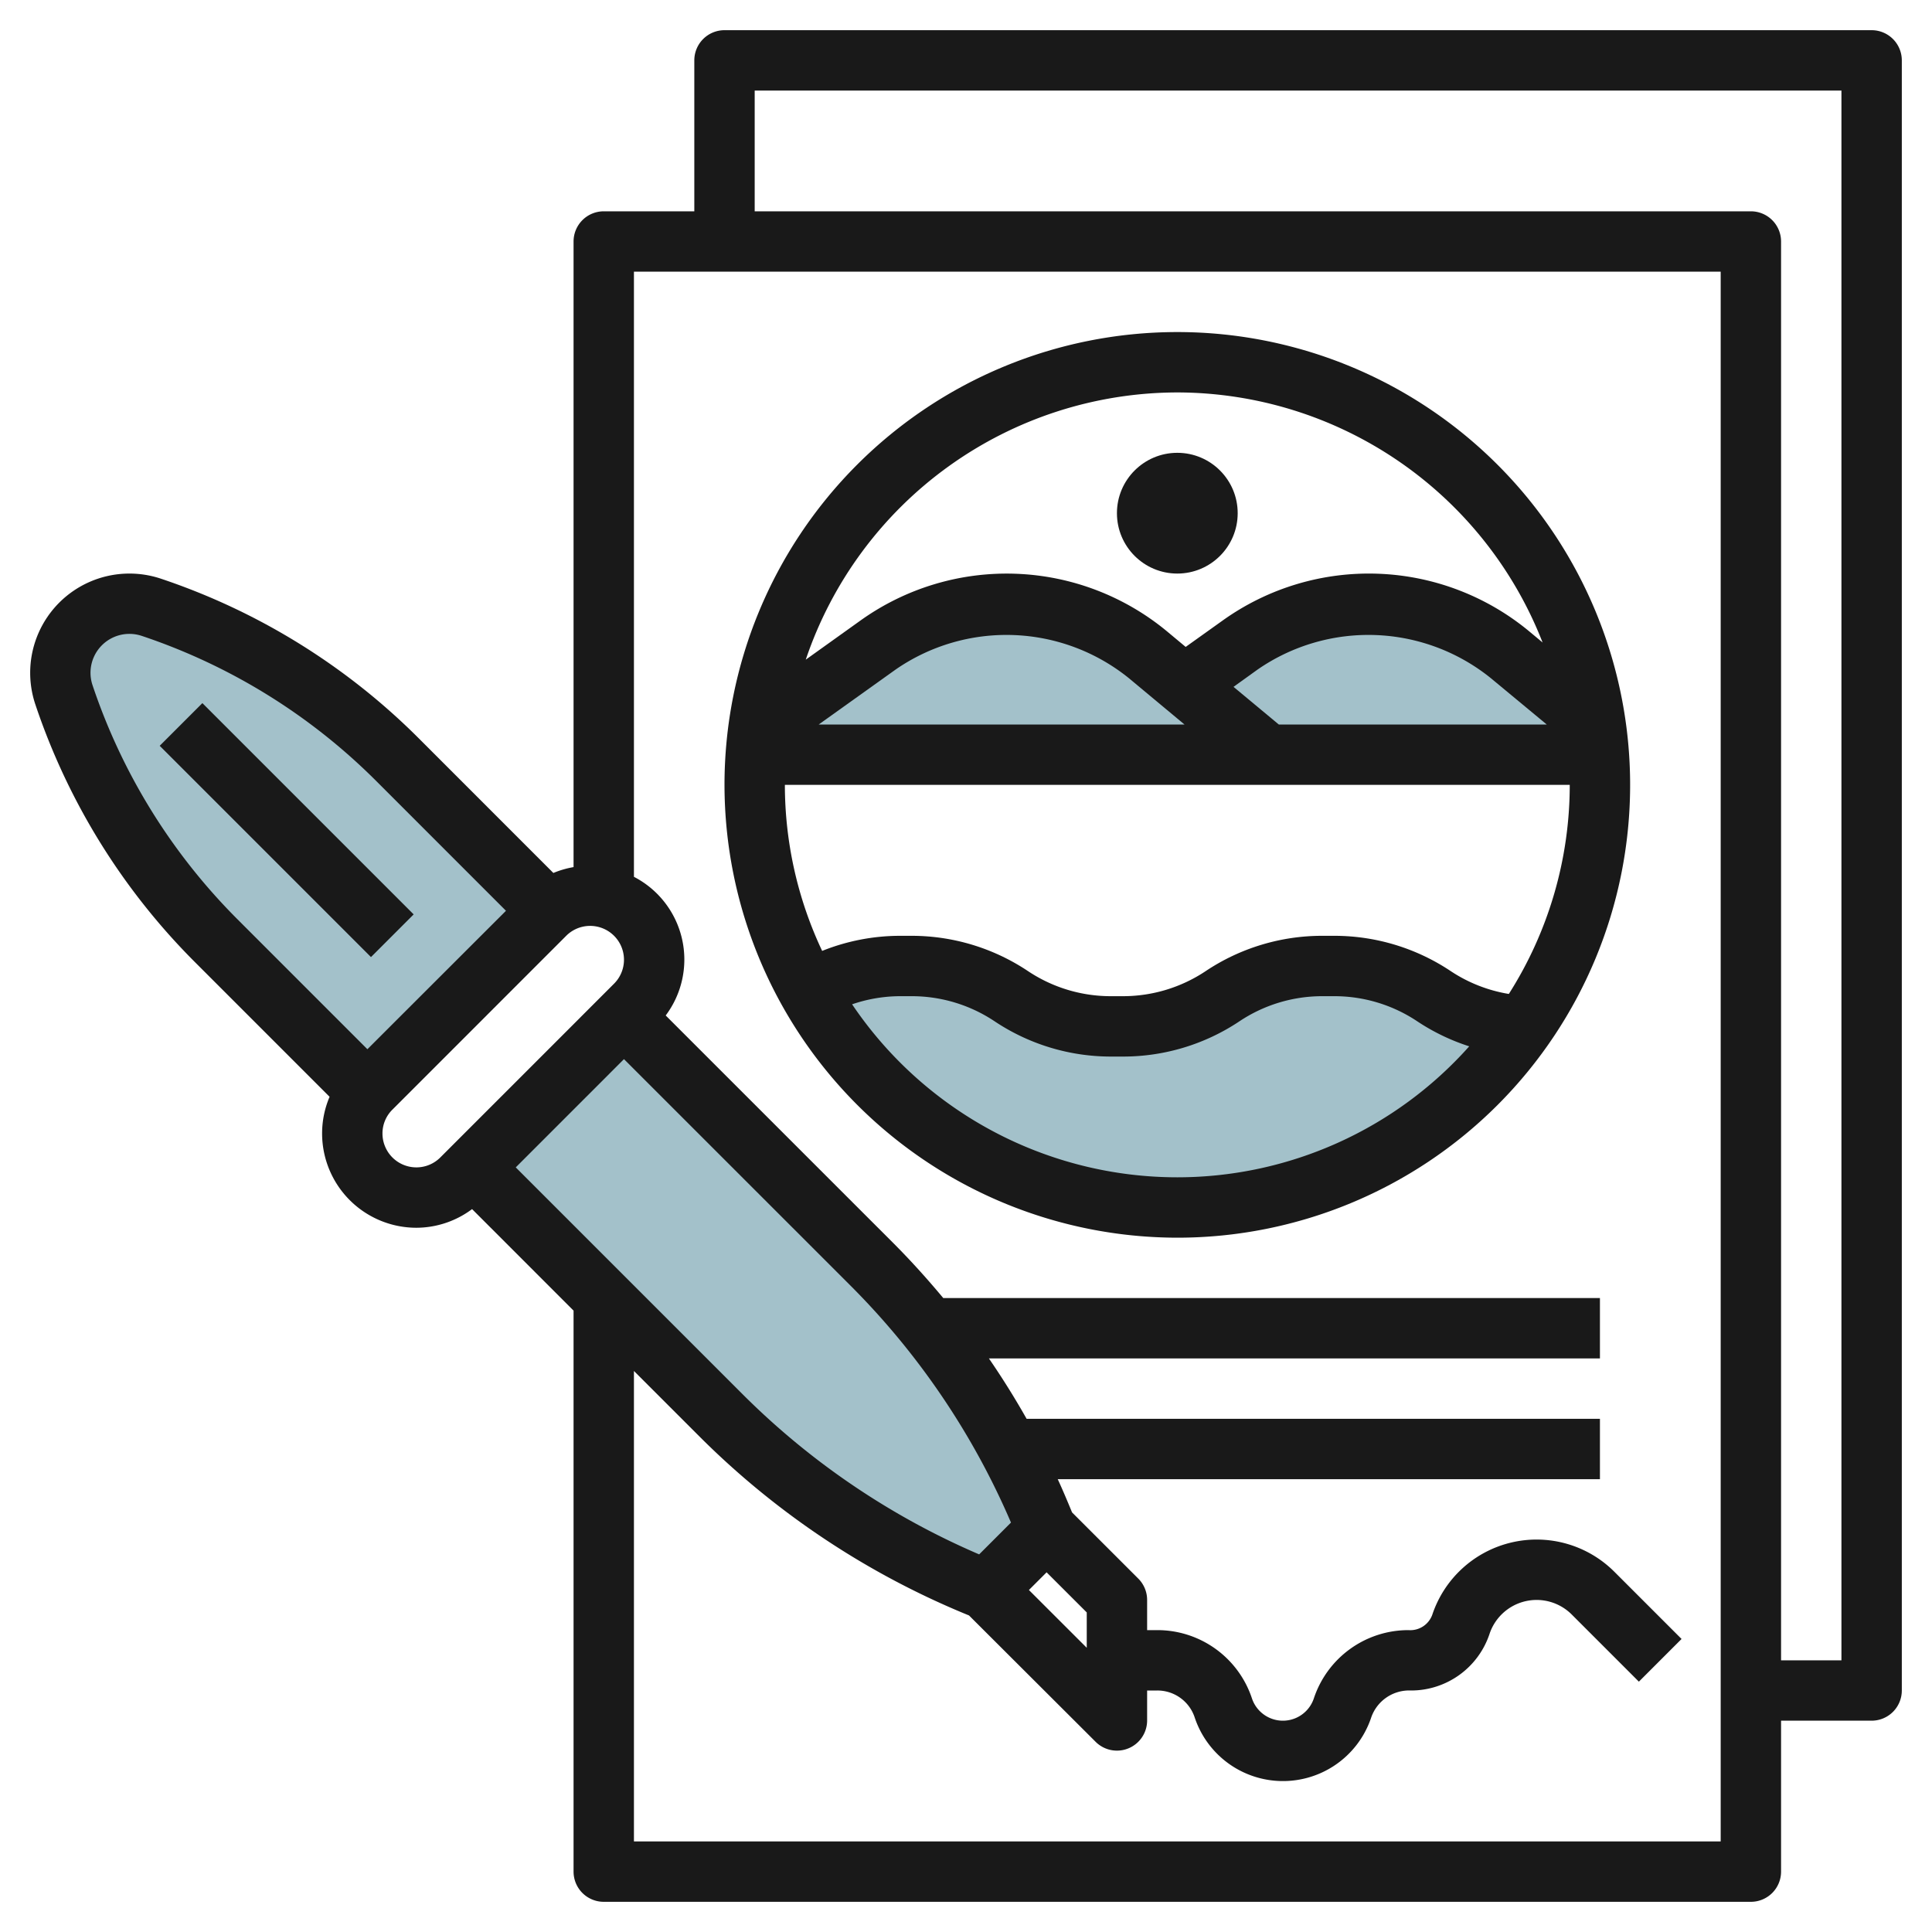
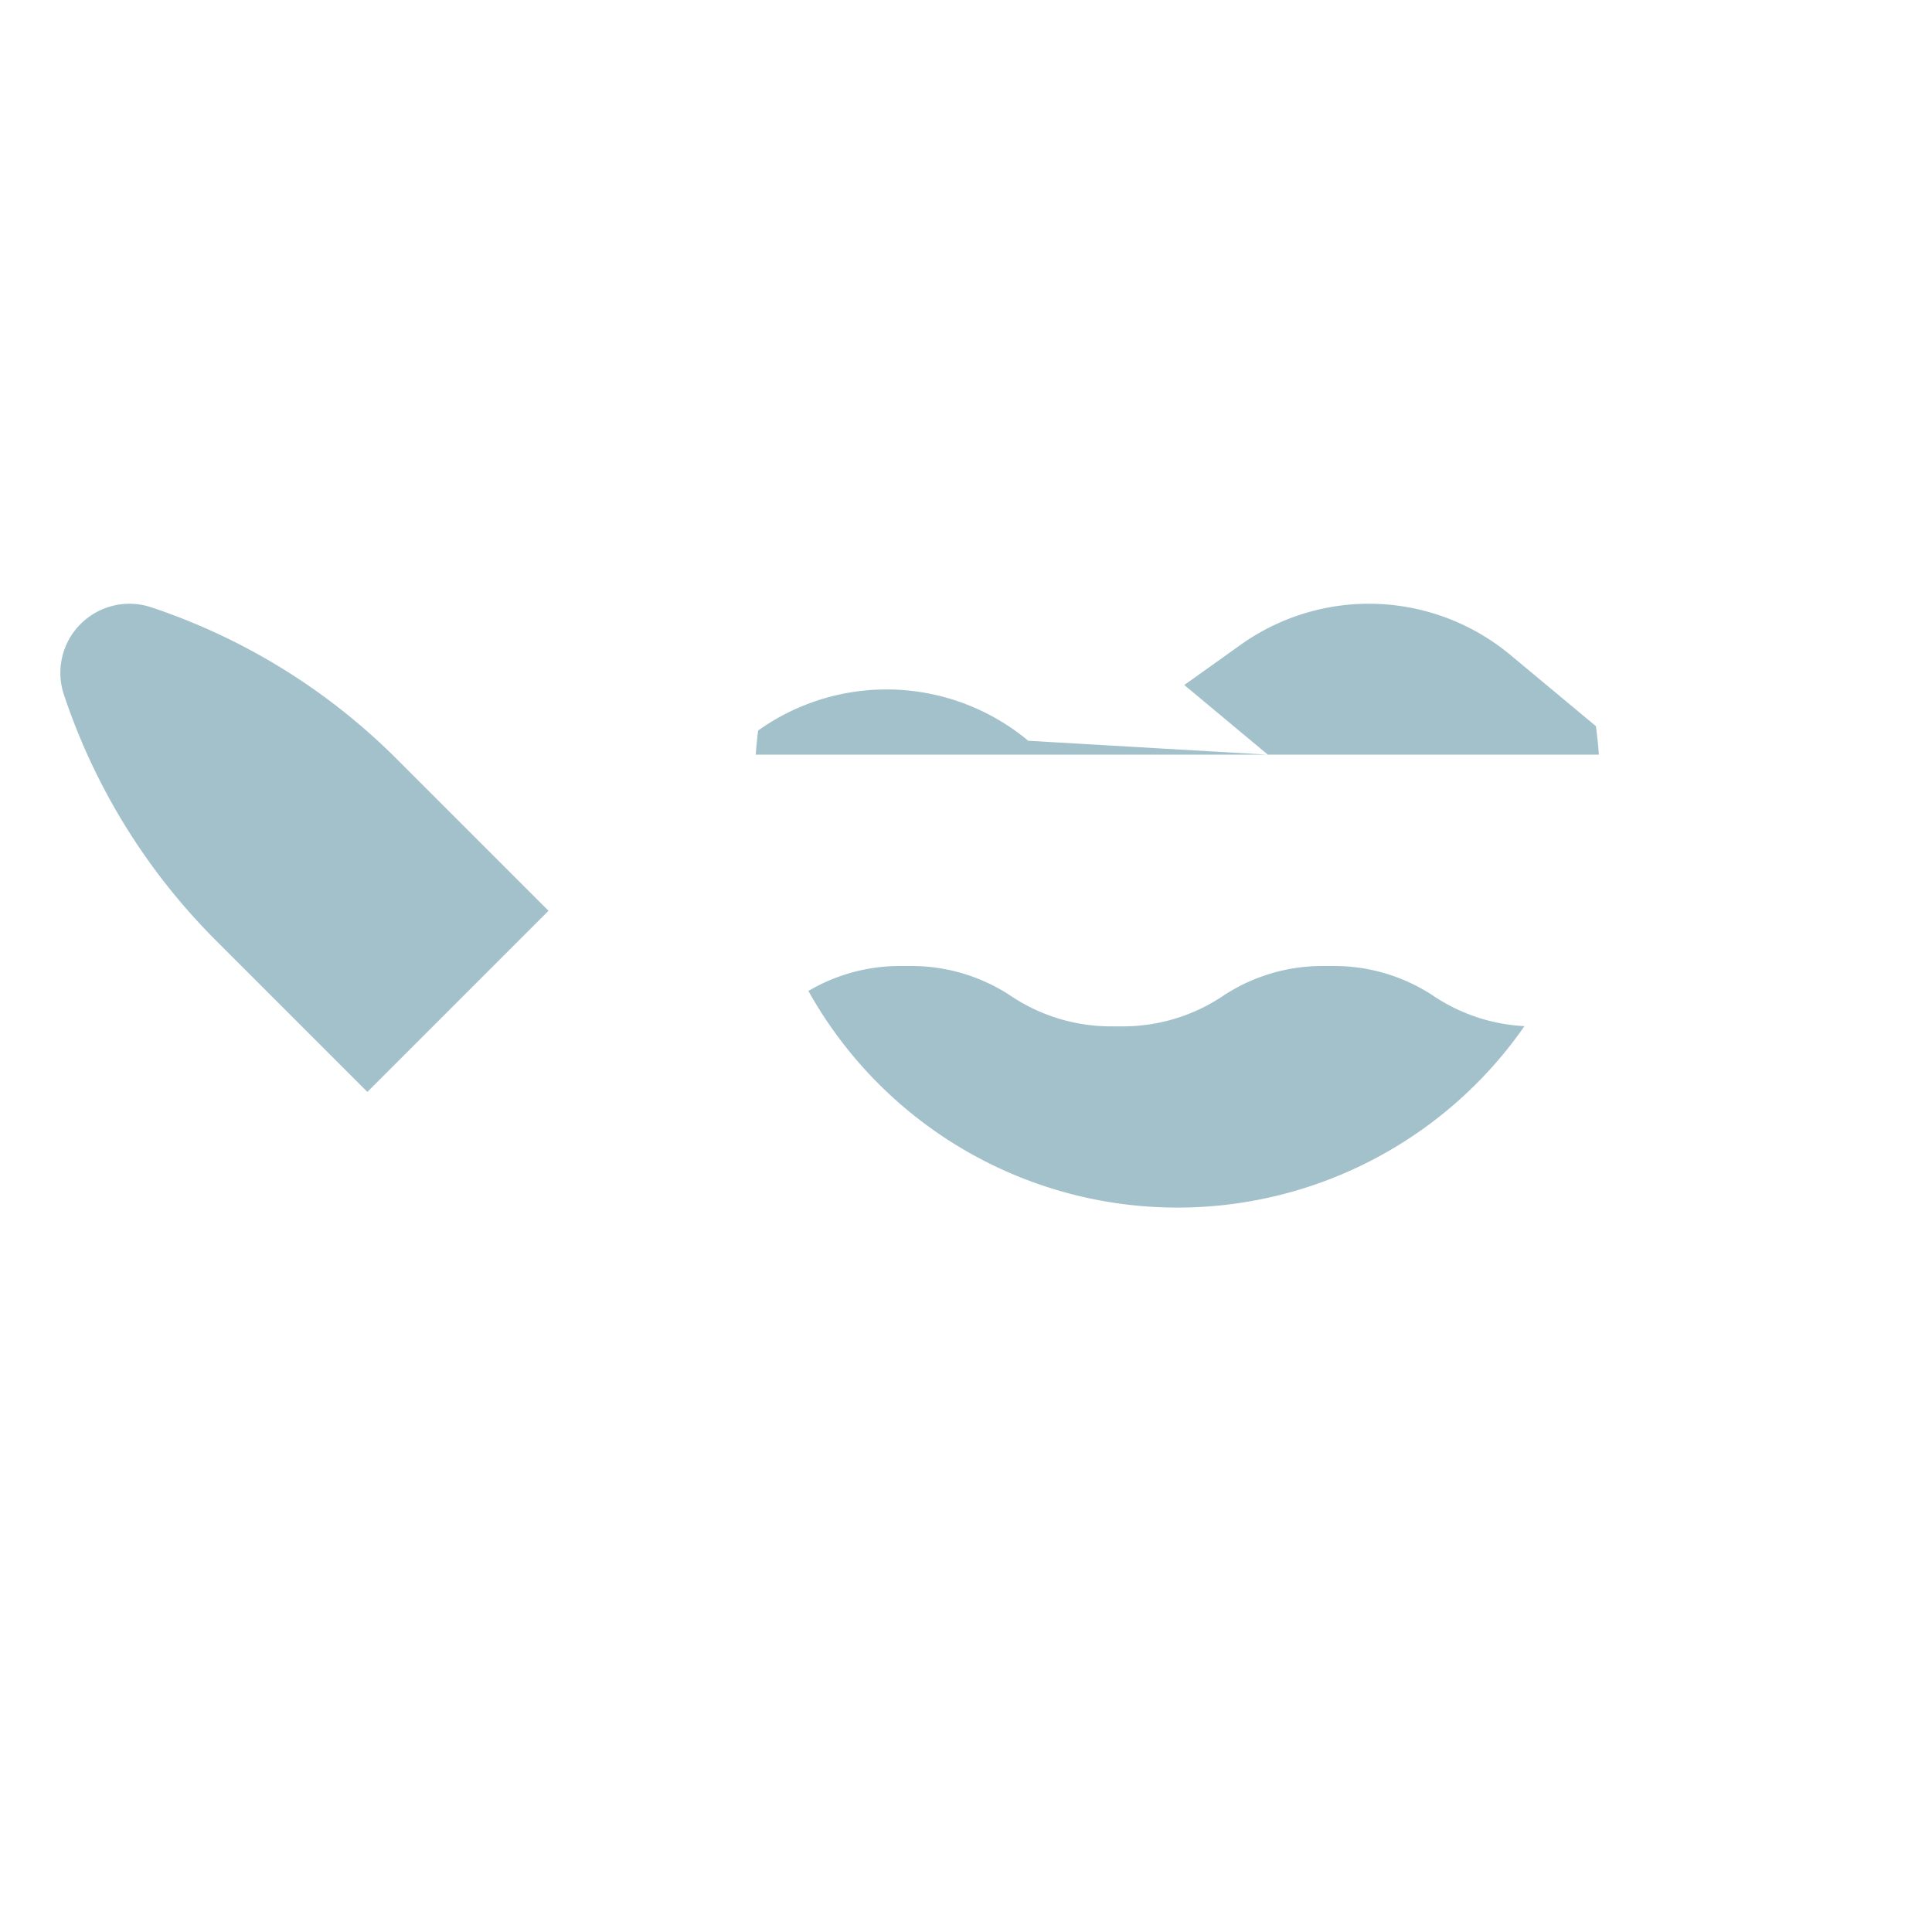
<svg xmlns="http://www.w3.org/2000/svg" id="Layer_3" height="512" viewBox="0 0 64 64" width="512" data-name="Layer 3">
  <g fill="#a3c1ca">
    <path d="m50.5 33.992a14 14 0 0 1 -23.721-1.165 5.96 5.96 0 0 1 3.021-.827h.4a5.954 5.954 0 0 1 3.3 1 5.954 5.954 0 0 0 3.3 1h.4a5.954 5.954 0 0 0 3.3-1 5.954 5.954 0 0 1 3.3-1h.4a5.954 5.954 0 0 1 3.3 1 5.955 5.955 0 0 0 3 .992z" />
    <path d="m52.866 24.055-2.828-2.355a7.329 7.329 0 0 0 -4.69-1.7 7.321 7.321 0 0 0 -4.258 1.365l-1.859 1.327 2.769 2.308h10.965q-.035-.477-.099-.945z" />
-     <path d="m42 25h-17 .035q.028-.4.079-.8l3.976-2.839a7.321 7.321 0 0 1 4.258-1.361 7.329 7.329 0 0 1 4.69 1.7z" />
+     <path d="m42 25h-17 .035q.028-.4.079-.8a7.321 7.321 0 0 1 4.258-1.361 7.329 7.329 0 0 1 4.69 1.7z" />
    <path d="m18.17 30.171-5.028-5.028a20.791 20.791 0 0 0 -8.13-5.025 2.289 2.289 0 0 0 -2.342.553 2.287 2.287 0 0 0 -.553 2.341 20.817 20.817 0 0 0 5.025 8.131l5.028 5.028" />
-     <path d="m20.67 33.671 8.192 8.192a26.215 26.215 0 0 1 5.808 8.808l-2 2a26.251 26.251 0 0 1 -8.807-5.808l-8.193-8.192" />
  </g>
-   <path d="m62 1h-38a1 1 0 0 0 -1 1v5h-3a1 1 0 0 0 -1 1v20.724a3.132 3.132 0 0 0 -.669.194l-4.481-4.482a21.922 21.922 0 0 0 -8.522-5.267 3.288 3.288 0 0 0 -4.159 4.16 21.91 21.91 0 0 0 5.267 8.521l4.482 4.483a3.093 3.093 0 0 0 -.248 1.217 3.125 3.125 0 0 0 3.122 3.121 3.091 3.091 0 0 0 1.846-.618l3.362 3.363v18.584a1 1 0 0 0 1 1h38a1 1 0 0 0 1-1v-5h3a1 1 0 0 0 1-1v-54a1 1 0 0 0 -1-1zm-26 52.414v1.171l-1.916-1.914.586-.586zm-2.51-2.977-1.054 1.054a25.072 25.072 0 0 1 -7.866-5.335l-7.485-7.485 3.585-3.586 7.485 7.484a25.076 25.076 0 0 1 5.335 7.868zm-30.424-27.737a1.289 1.289 0 0 1 1.634-1.634 19.914 19.914 0 0 1 7.741 4.784l4.32 4.321-4.591 4.586-4.32-4.321a19.9 19.9 0 0 1 -4.784-7.736zm10.726 15.971a1.123 1.123 0 0 1 -1.122-1.121 1.109 1.109 0 0 1 .33-.793l5.756-5.757a1.121 1.121 0 0 1 1.586 1.585l-5.756 5.757a1.119 1.119 0 0 1 -.794.329zm43.208 22.329h-36v-15.585l2.155 2.155a27.084 27.084 0 0 0 8.945 5.944l4.2 4.192a1 1 0 0 0 1.7-.706v-1h.337a1.3 1.3 0 0 1 1.239.894 3.082 3.082 0 0 0 5.847 0 1.331 1.331 0 0 1 1.32-.894 2.74 2.74 0 0 0 2.6-1.876 1.644 1.644 0 0 1 2.721-.643l2.226 2.226 1.414-1.414-2.226-2.226a3.643 3.643 0 0 0 -6.032 1.424.775.775 0 0 1 -.787.509 3.3 3.3 0 0 0 -3.136 2.261 1.081 1.081 0 0 1 -2.051 0 3.3 3.3 0 0 0 -3.134-2.261h-.338v-1a1 1 0 0 0 -.293-.707l-2.194-2.193c-.152-.37-.307-.738-.474-1.1h17.961v-2h-18.992q-.581-1.028-1.249-2h20.241v-2h-21.753c-.53-.636-1.087-1.254-1.678-1.845l-7.517-7.516a3.085 3.085 0 0 0 -1.052-4.593v-20.046h36zm4-6h-2v-47a1 1 0 0 0 -1-1h-33v-4h36z" fill="#191919" />
-   <path d="m8.501 22.55h2v9.899h-2z" fill="#191919" transform="matrix(.707 -.707 .707 .707 -16.663 14.773)" />
-   <path d="m39 41a15 15 0 1 0 -15-15 15.017 15.017 0 0 0 15 15zm0-2a13 13 0 0 1 -10.773-5.731 4.931 4.931 0 0 1 1.573-.269h.4a4.943 4.943 0 0 1 2.748.832 6.938 6.938 0 0 0 3.852 1.168h.4a6.938 6.938 0 0 0 3.858-1.168 4.943 4.943 0 0 1 2.742-.832h.4a4.943 4.943 0 0 1 2.748.832 6.939 6.939 0 0 0 1.722.829 12.955 12.955 0 0 1 -9.67 4.339zm.238-15h-12.117l2.55-1.822a6.453 6.453 0 0 1 7.725.288zm3.124 0-1.5-1.247.8-.575a6.453 6.453 0 0 1 7.725.288l1.851 1.534zm-3.362-11a13.012 13.012 0 0 1 12.1 8.283l-.424-.353a8.323 8.323 0 0 0 -10.168-.379l-1.231.879-.6-.5a8.325 8.325 0 0 0 -10.168-.378l-1.817 1.3a13.013 13.013 0 0 1 12.308-8.852zm13 13a12.906 12.906 0 0 1 -2.018 6.926 4.926 4.926 0 0 1 -1.927-.758 6.94 6.94 0 0 0 -3.855-1.168h-.4a6.94 6.94 0 0 0 -3.858 1.168 4.938 4.938 0 0 1 -2.742.832h-.4a4.938 4.938 0 0 1 -2.748-.832 6.94 6.94 0 0 0 -3.852-1.168h-.4a6.939 6.939 0 0 0 -2.565.5 12.9 12.9 0 0 1 -1.235-5.5z" fill="#191919" />
-   <circle cx="39" cy="17" fill="#191919" r="2" />
</svg>